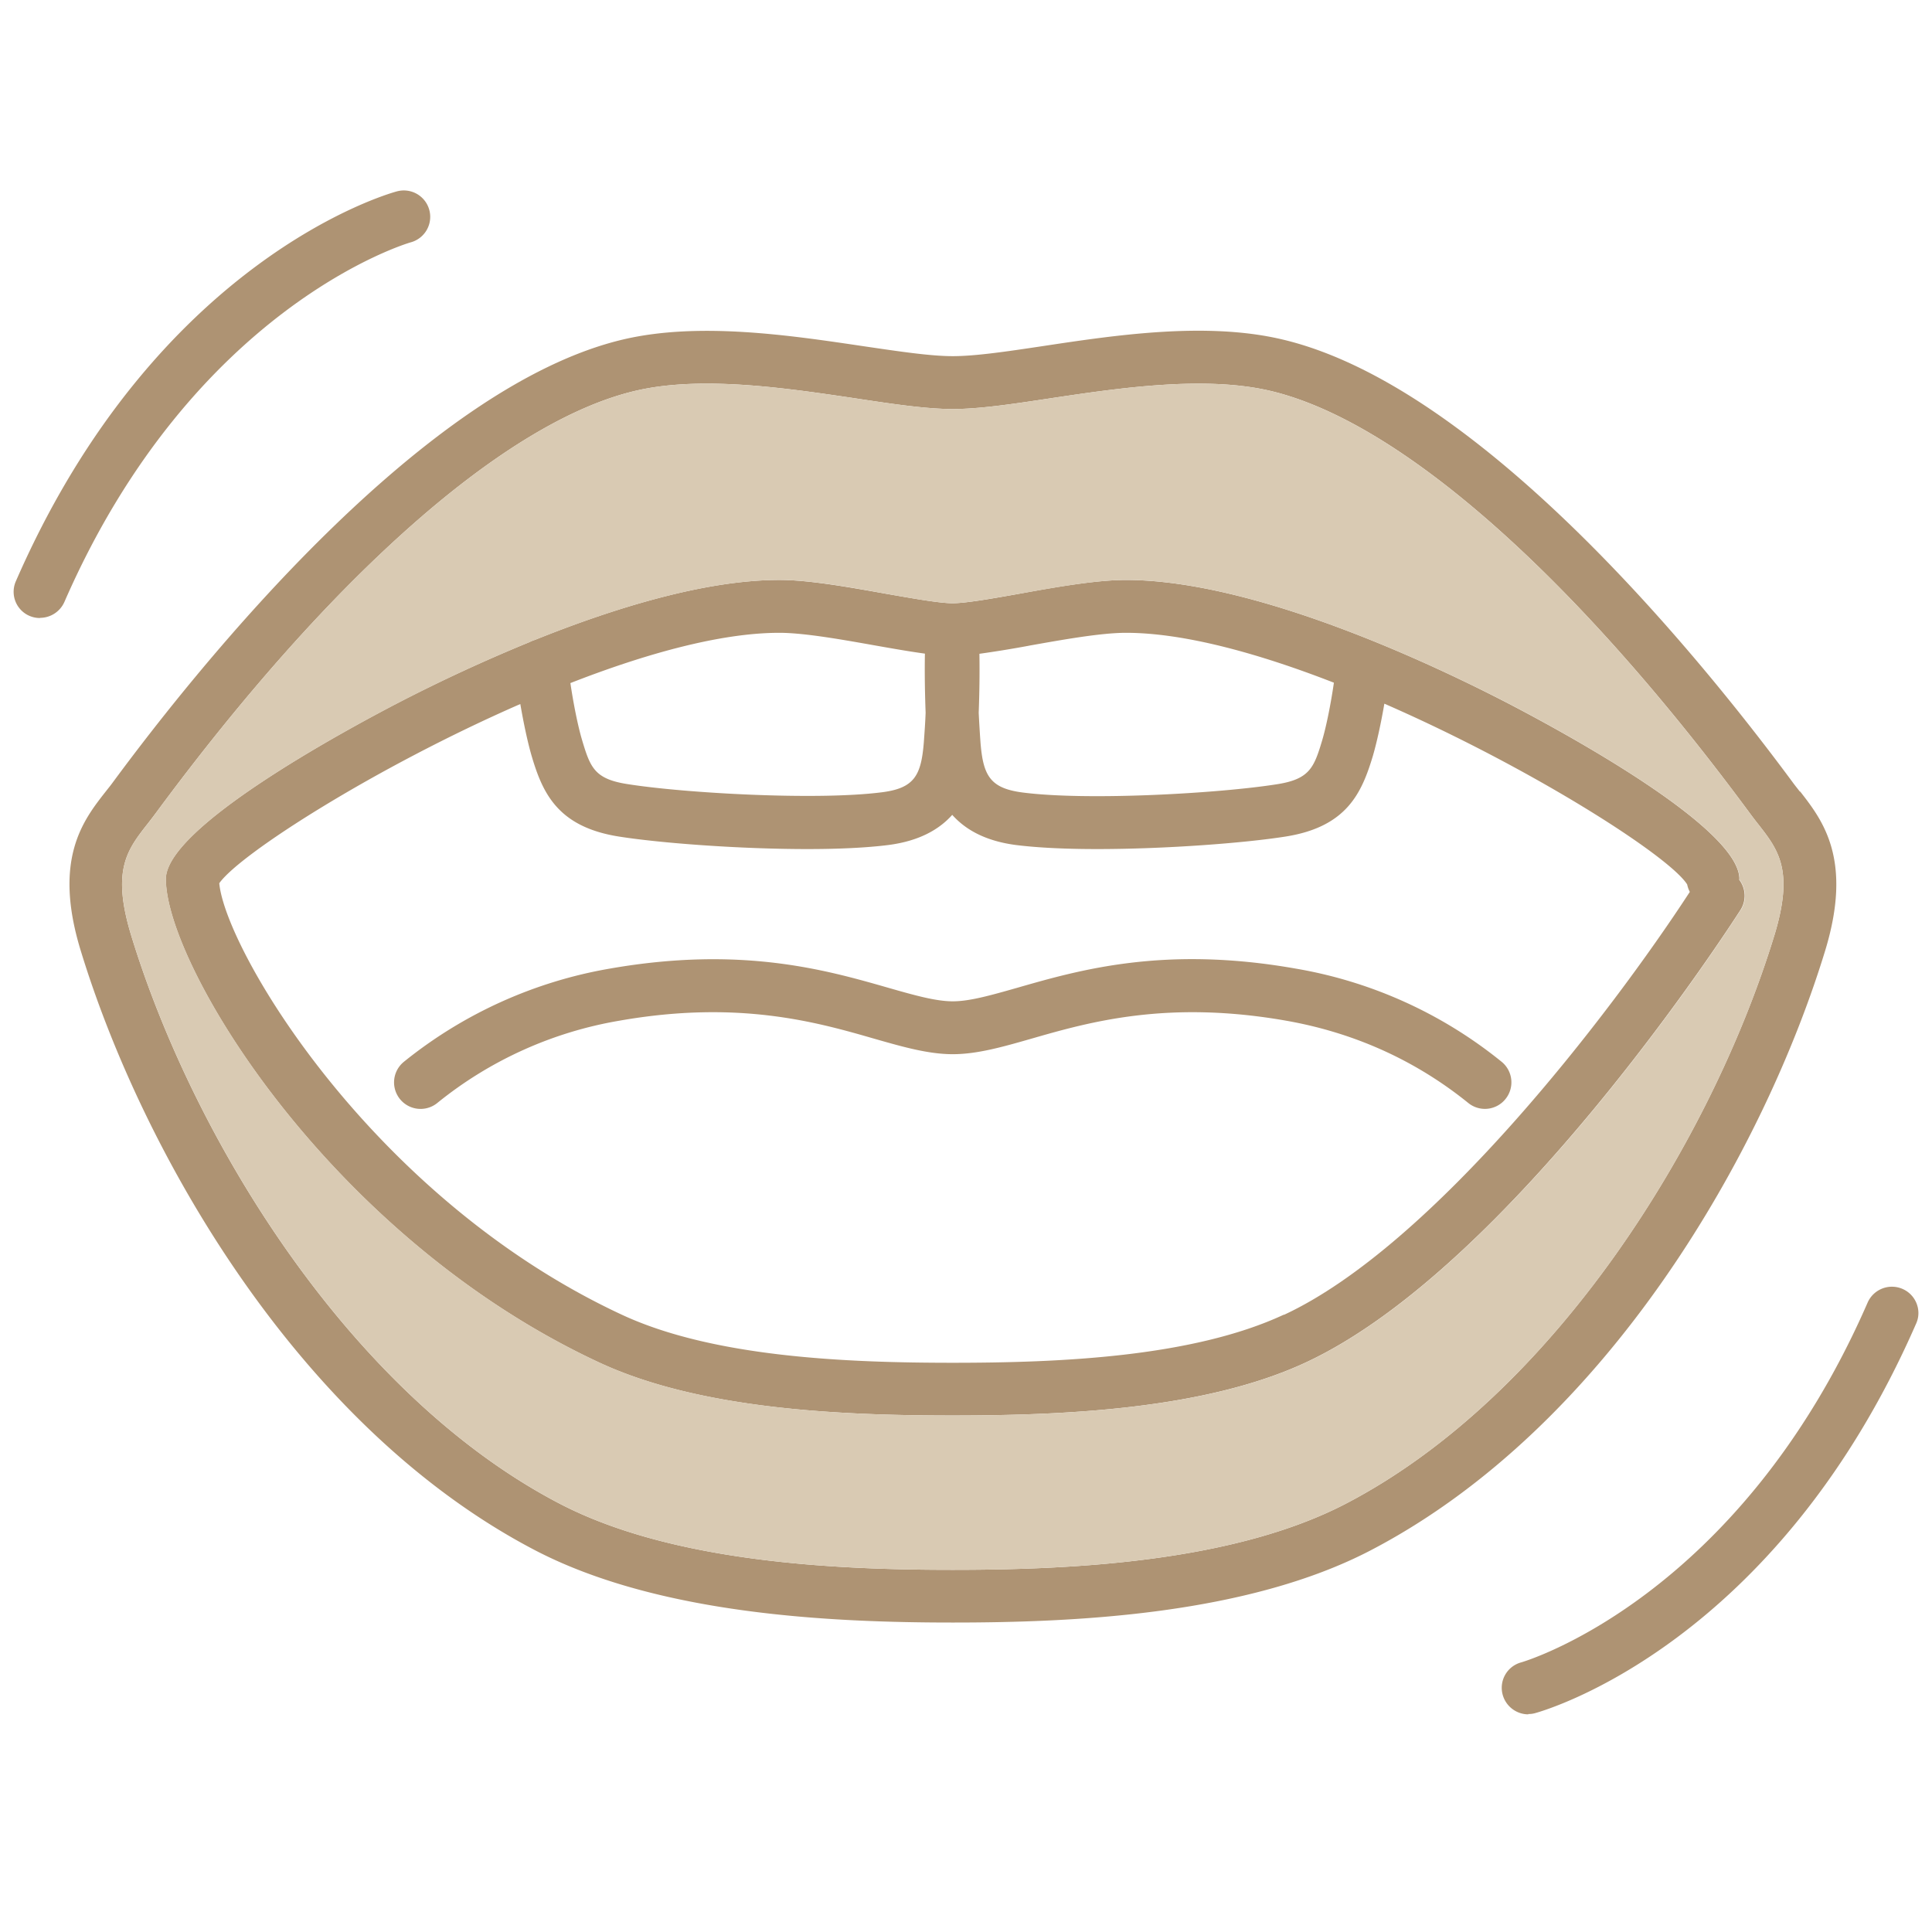
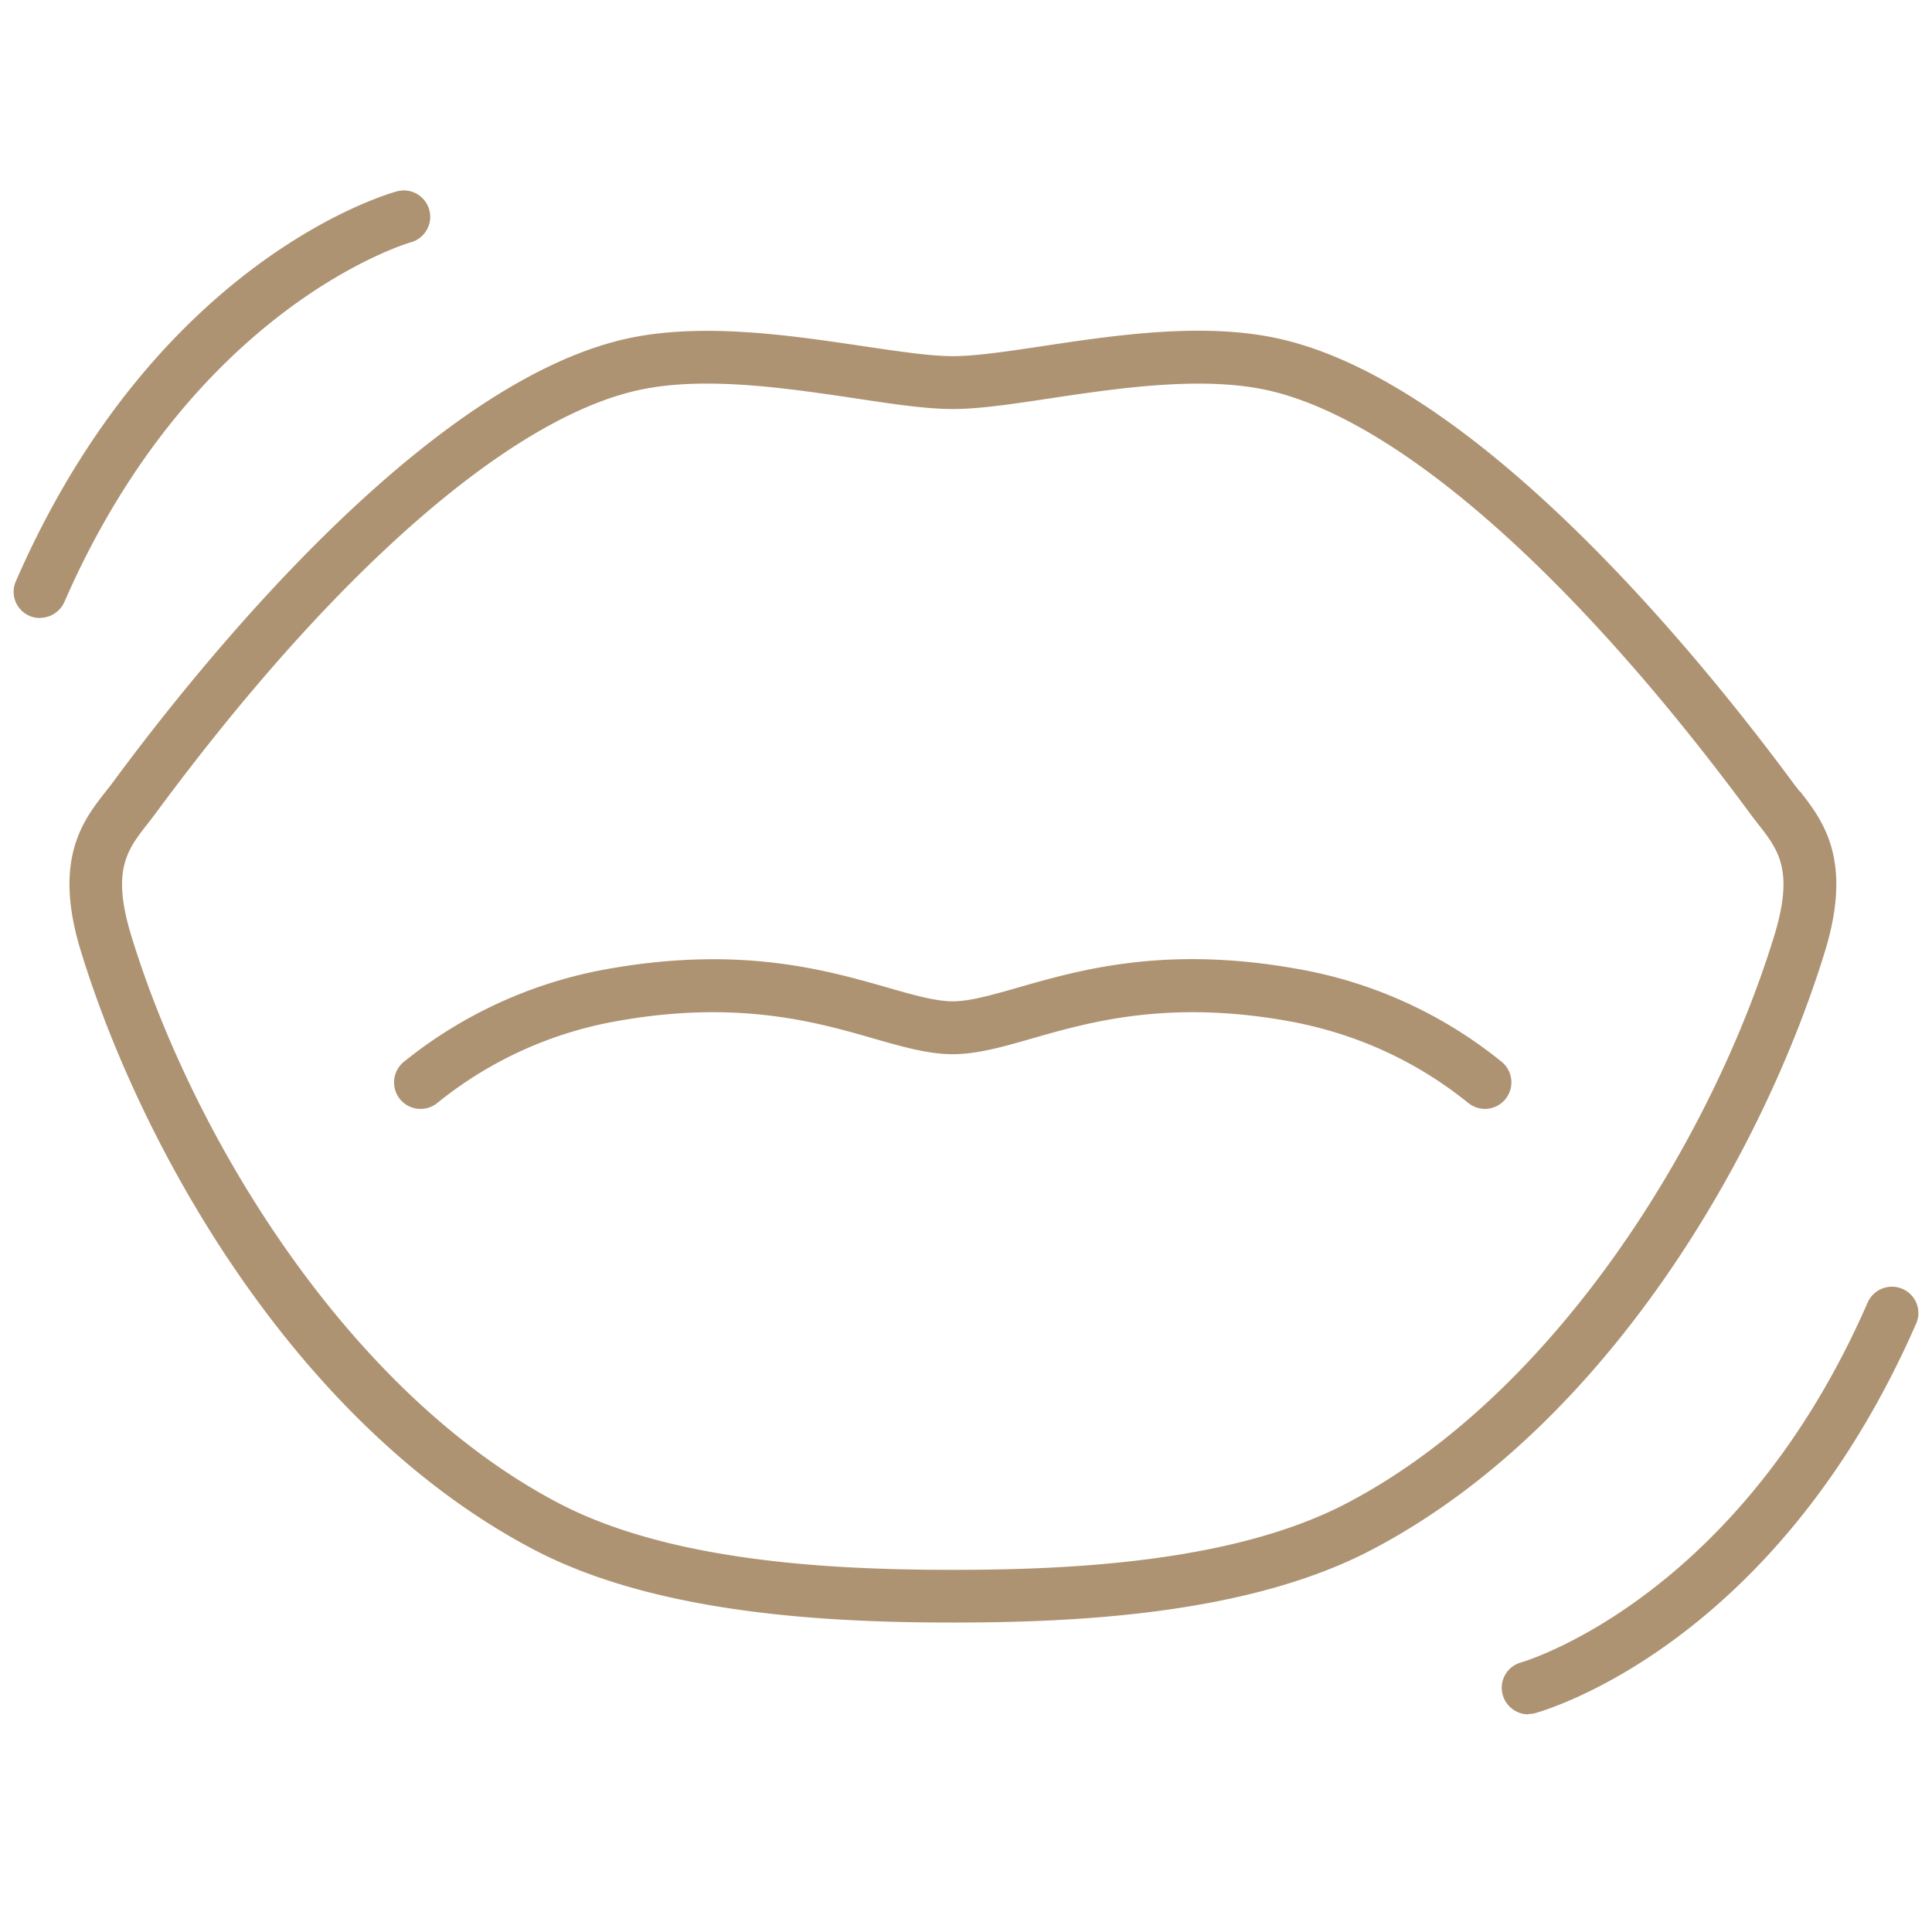
<svg xmlns="http://www.w3.org/2000/svg" width="71" height="70" viewBox="0 0 71 70" fill="none">
  <path d="M55.184 39.019a16.378 16.378 0 00-7.577-3.426c-4.815-.849-7.94.051-10.221.706-.979.278-1.75.498-2.372.498-.622 0-1.4-.22-2.372-.498-2.282-.654-5.4-1.548-10.222-.706a16.5 16.5 0 00-7.577 3.426.974.974 0 001.226 1.515 14.466 14.466 0 016.688-3.024c4.375-.771 7.253.051 9.347.654 1.082.31 2.015.576 2.91.576.894 0 1.828-.265 2.91-.576 2.1-.603 4.971-1.425 9.346-.654 2.496.44 4.751 1.457 6.69 3.024a.97.97 0 001.368-.149.974.974 0 00-.144-1.366z" fill="#AE9373" />
-   <path d="M63.921 32.303c0-1.891-6.494-5.414-8.49-6.45-2.632-1.367-9.262-4.54-14.059-4.54-1.095 0-2.592.265-3.908.505-.972.174-1.97.35-2.457.35-.486 0-1.49-.182-2.456-.35-1.316-.234-2.813-.506-3.908-.506-2.755 0-6.119 1.05-8.984 2.202a1.17 1.17 0 00-.207.085 60.176 60.176 0 00-4.868 2.253c-1.99 1.037-8.49 4.56-8.49 6.45 0 3.161 6.014 13.154 15.918 17.765 3.707 1.73 8.893 1.95 12.989 1.95s9.275-.22 12.989-1.95c7.525-3.504 15.627-16.093 15.97-16.624a.974.974 0 00-.045-1.114v-.026h.006zm-26.107-8.575c1.238-.22 2.644-.473 3.565-.473 2.132 0 4.867.752 7.641 1.833-.103.719-.272 1.587-.434 2.13-.298.998-.467 1.413-1.646 1.6-2.113.337-6.968.616-9.36.305-1.198-.156-1.451-.622-1.548-1.846a50.49 50.49 0 01-.065-1.081c.026-.706.038-1.432.026-2.17a41.807 41.807 0 001.827-.298h-.006zm-5.607 0c.661.117 1.258.22 1.783.292-.013.738 0 1.47.026 2.17-.013.368-.04.73-.065 1.08-.097 1.231-.35 1.697-1.55 1.846-2.384.305-7.246.033-9.358-.304-1.186-.188-1.349-.602-1.647-1.6-.162-.537-.33-1.398-.434-2.11 2.787-1.089 5.535-1.847 7.68-1.847.92 0 2.327.253 3.565.473zM47.18 48.312c-3.364 1.567-8.27 1.768-12.166 1.768-3.896 0-8.802-.2-12.166-1.768-9.184-4.274-14.564-13.406-14.79-15.854.758-1.081 5.755-4.268 11.063-6.586.117.68.266 1.392.415 1.904.402 1.36.953 2.61 3.208 2.966 1.517.24 4.414.46 6.93.46 1.12 0 2.164-.046 2.98-.15 1.135-.148 1.867-.576 2.34-1.107.474.531 1.2.959 2.34 1.108.817.103 1.86.149 2.982.149 2.514 0 5.412-.22 6.928-.46 2.256-.356 2.8-1.606 3.209-2.966.149-.512.304-1.23.421-1.917 5.386 2.35 10.468 5.595 11.129 6.644a.99.99 0 00.097.272c-2.917 4.476-9.45 13.005-14.914 15.543l-.006-.006z" fill="#AE9373" />
  <path d="M66.144 29.09c-.09-.116-.18-.226-.265-.343-3.196-4.326-11.414-14.571-18.79-16.281-2.78-.648-6.1-.15-8.763.252-1.335.201-2.482.37-3.312.37-.83 0-1.983-.175-3.312-.37-2.664-.395-5.983-.893-8.763-.252-7.376 1.71-15.6 11.955-18.79 16.281-.084.117-.175.227-.266.343-.823 1.05-1.95 2.487-.913 5.855 2.236 7.312 7.952 17.466 16.696 22.026 4.563 2.376 10.947 2.655 15.354 2.655 4.408 0 10.786-.272 15.355-2.655 8.744-4.56 14.46-14.714 16.696-22.026 1.031-3.368-.097-4.805-.913-5.855h-.014zm-.94 5.291c-2.294 7.5-8.05 16.865-15.736 20.873-4.187 2.183-10.254 2.435-14.454 2.435-4.2 0-10.267-.252-14.454-2.435-7.687-4.008-13.442-13.367-15.737-20.873-.732-2.402-.149-3.147.59-4.093.104-.13.201-.259.298-.388 6.475-8.775 12.911-14.442 17.662-15.543.81-.188 1.692-.26 2.606-.26 1.821 0 3.765.292 5.431.538 1.407.214 2.625.396 3.604.396.979 0 2.19-.182 3.604-.396 2.502-.375 5.62-.835 8.037-.278 4.75 1.1 11.187 6.768 17.662 15.543.097.13.194.259.298.389.739.945 1.322 1.69.59 4.092zM1.472 22.711a.963.963 0 01-.888-1.354C5.73 9.559 14.221 7.13 14.584 7.033a.97.97 0 11.512 1.872C15 8.93 7.111 11.248 2.366 22.122a.982.982 0 01-.894.583v.006zM56.163 63a.98.98 0 01-.94-.719.968.968 0 01.68-1.191c.098-.026 7.986-2.345 12.73-13.219a.976.976 0 011.284-.505c.492.214.72.79.499 1.276-5.153 11.793-13.644 14.215-14 14.313a.847.847 0 01-.253.032V63z" fill="#AE9373" />
-   <path d="M64.615 30.288c-.104-.129-.201-.259-.298-.388-6.475-8.775-12.918-14.442-17.662-15.543-2.425-.557-5.536-.097-8.038.278-1.406.214-2.624.396-3.603.396-.979 0-2.19-.182-3.604-.396-1.666-.246-3.604-.537-5.431-.537-.914 0-1.802.071-2.606.259-4.75 1.1-11.187 6.768-17.662 15.543-.097.13-.194.259-.298.389-.739.945-1.322 1.69-.59 4.093 2.295 7.499 8.05 16.864 15.737 20.872 4.187 2.183 10.254 2.435 14.454 2.435 4.2 0 10.267-.252 14.453-2.435 7.688-4.008 13.443-13.367 15.738-20.872.732-2.403.149-3.148-.59-4.093zm-.648 3.154c-.344.538-8.446 13.121-15.97 16.625-3.708 1.73-8.893 1.95-12.99 1.95-4.096 0-9.275-.22-12.988-1.95-9.904-4.611-15.92-14.604-15.92-17.764 0-1.891 6.495-5.414 8.492-6.45a60.12 60.12 0 014.867-2.255 1.17 1.17 0 01.208-.084c2.864-1.152 6.228-2.202 8.983-2.202 1.095 0 2.593.266 3.908.506.973.174 1.97.35 2.457.35.486 0 1.49-.182 2.456-.35 1.316-.234 2.813-.506 3.909-.506 4.79 0 11.427 3.18 14.058 4.54 1.99 1.037 8.49 4.56 8.49 6.45v.026c.24.318.273.758.046 1.114h-.006z" fill="#D9CAB3" />
</svg>